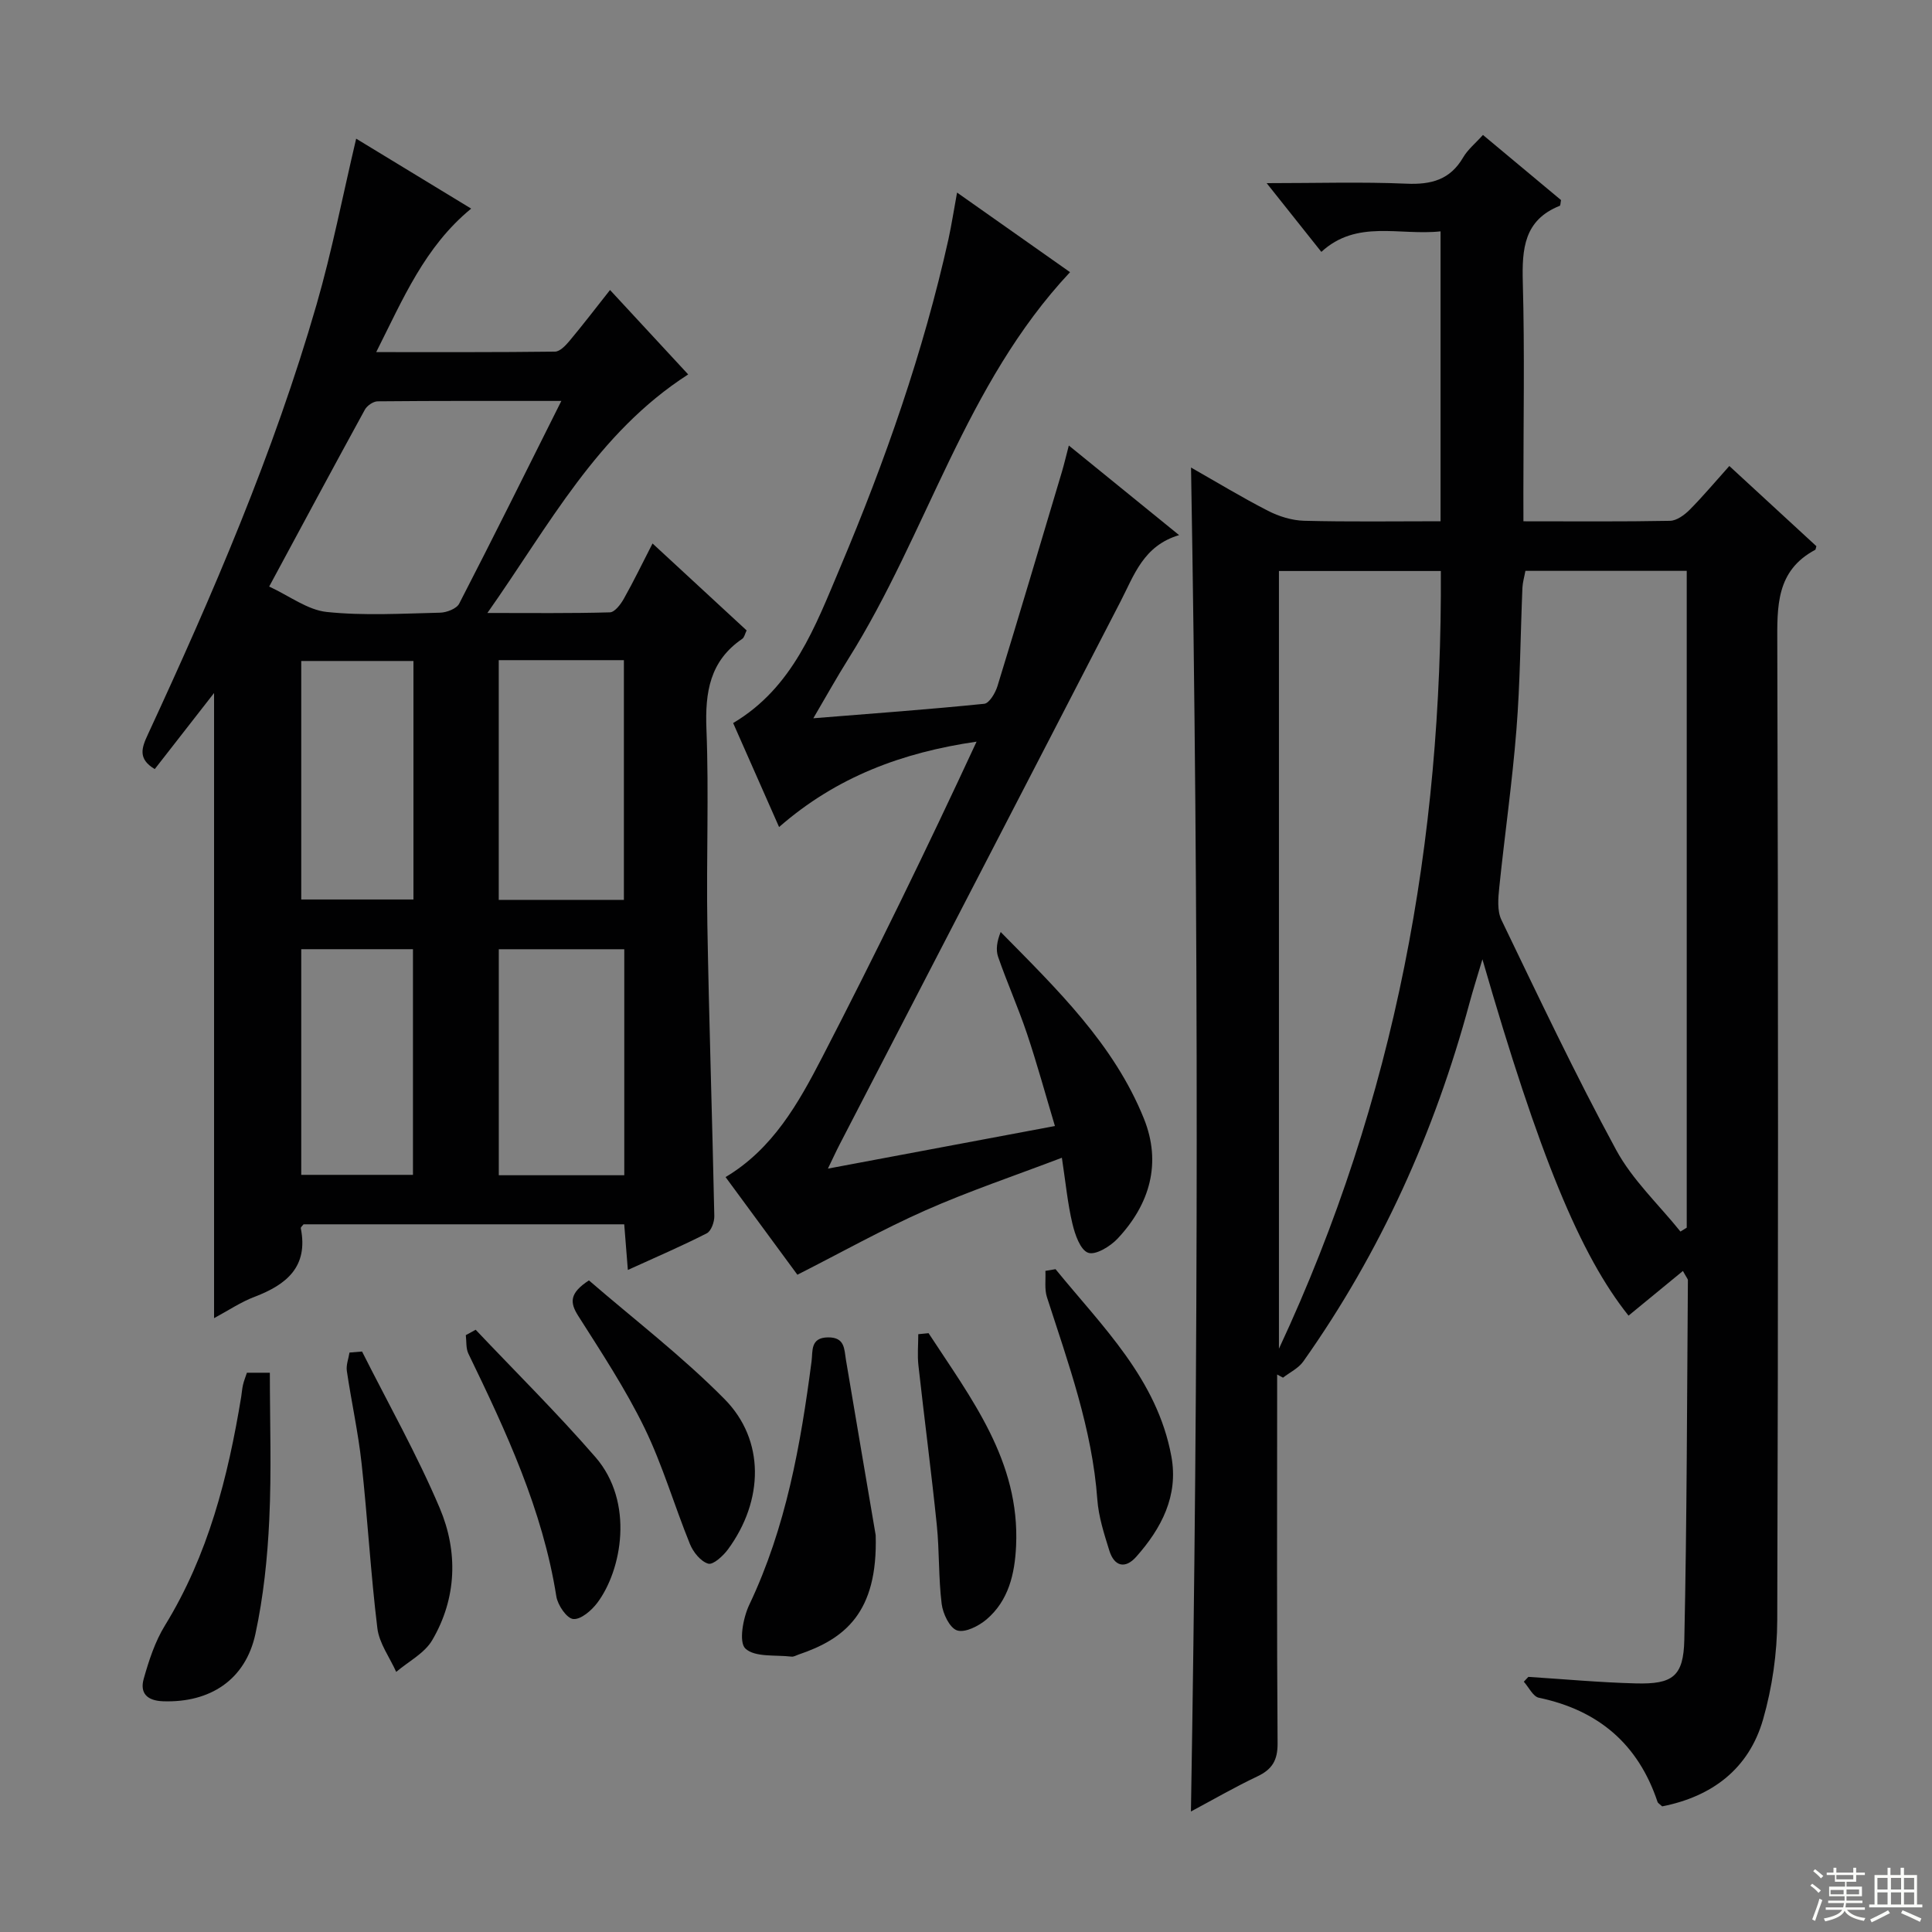
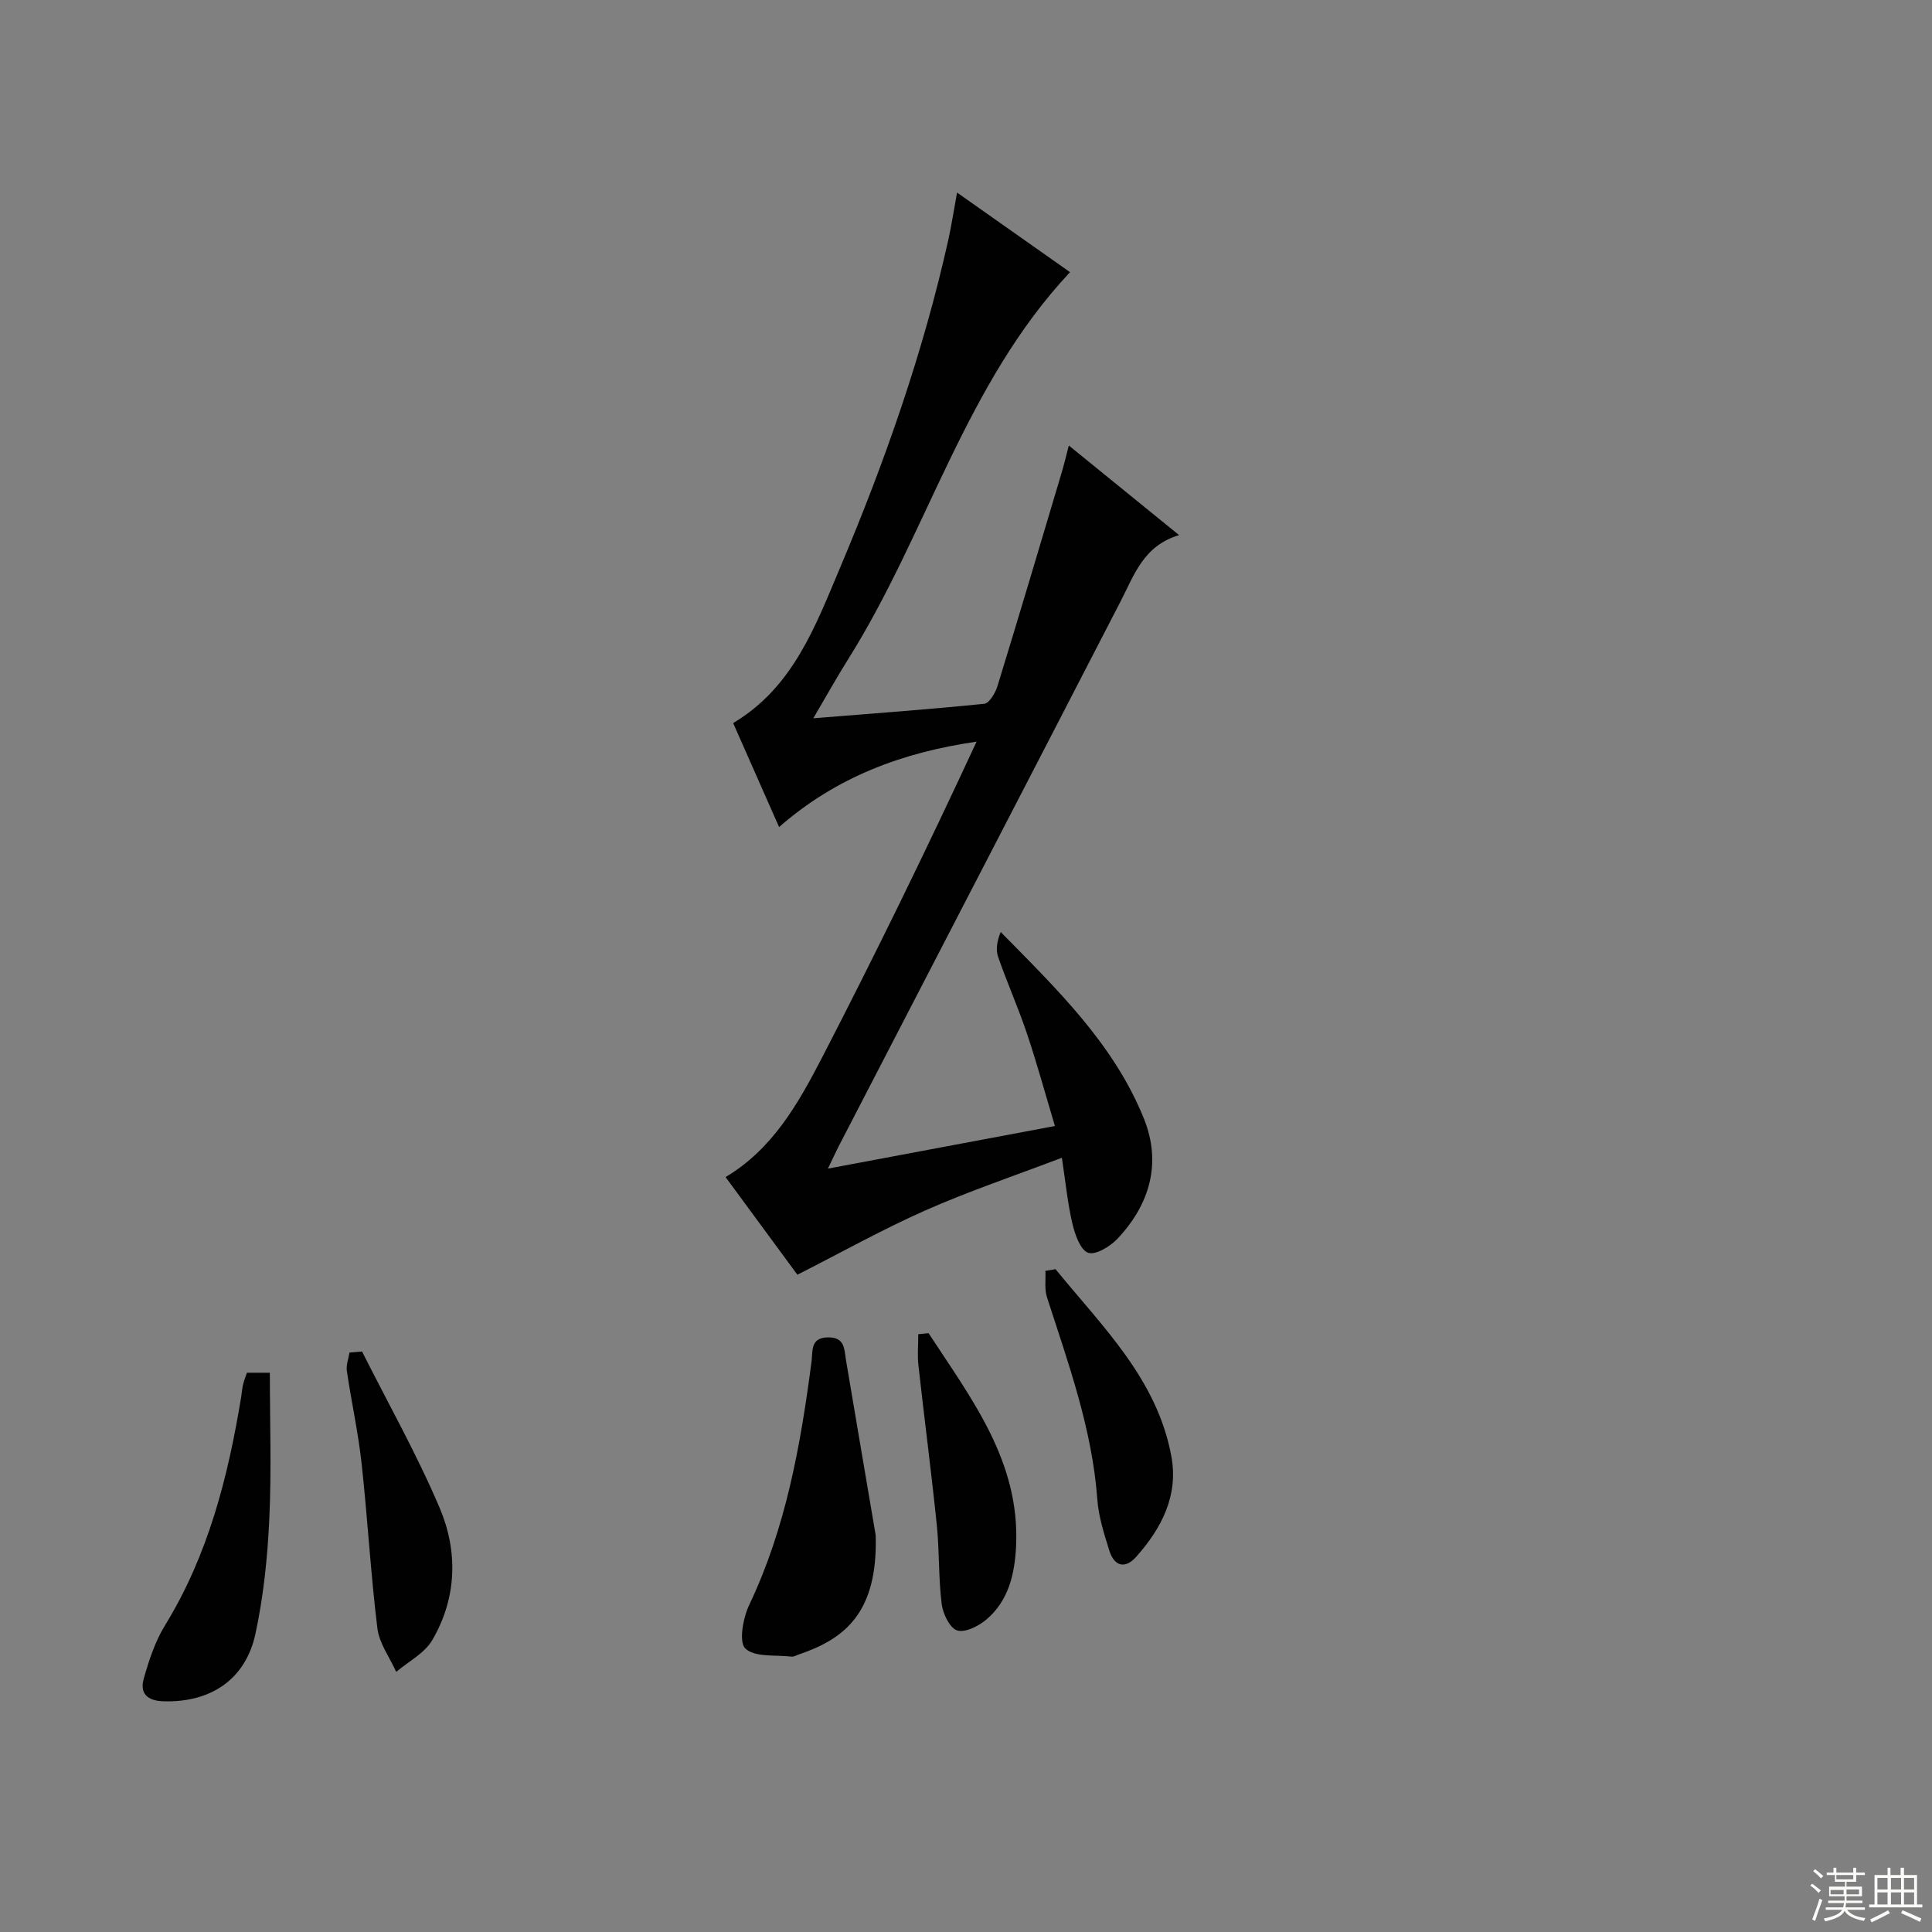
<svg xmlns="http://www.w3.org/2000/svg" enable-background="new 0 0 400 400" viewBox="0 0 400 400">
  <rect x="0" y="0" width="400" height="400" fill="#808080" stroke="none" />
  <g fill="#010102">
-     <path d="m315.41 107.93c10.7 0 20.53.09 30.35-.1 1.38-.03 2.98-1.2 4.05-2.27 2.78-2.8 5.32-5.84 8.23-9.08 6.21 5.72 12.17 11.21 18.02 16.6-.14.47-.14.7-.23.75-8.14 4.34-7.89 11.7-7.86 19.6.2 67.33.2 134.65-.01 201.98-.02 6.87-1.04 13.96-2.93 20.56-2.96 10.33-10.65 16-20.89 18.02-.52-.48-.88-.66-.97-.94-4-11.97-12.25-18.97-24.56-21.55-1.22-.25-2.09-2.18-3.12-3.32.31-.33.63-.67.94-1 7.41.47 14.82 1.16 22.24 1.35 7.64.2 9.89-1.43 10.05-9.05.54-24.8.55-49.62.74-74.42 0-.28-.29-.55-1.03-1.92-3.87 3.19-7.57 6.22-11.26 9.25-9.97-12.48-18.5-33.08-30.25-73.78-1.08 3.65-1.94 6.32-2.67 9.03-7.21 26.73-18.41 51.61-34.42 74.24-.99 1.4-2.78 2.25-4.2 3.35-.4-.22-.8-.43-1.21-.65v5.35c0 23.66-.08 47.33.09 70.99.03 3.52-1.12 5.42-4.2 6.87-4.62 2.19-9.06 4.76-13.74 7.26 1.56-92.85 1.62-185.28.02-278.25 5.32 3.02 10.53 6.19 15.94 8.96 2.26 1.16 4.94 1.99 7.46 2.06 9.3.24 18.61.1 28.26.1 0-20.12 0-39.85 0-60.02-8.54.92-17.32-2.51-24.68 4.25-3.69-4.64-7.15-8.99-11.32-14.23 10.43 0 19.7-.29 28.94.11 5.12.22 9.03-.8 11.73-5.42.97-1.67 2.58-2.96 4.11-4.67 5.61 4.68 10.94 9.12 16.16 13.48-.12.61-.1 1.13-.26 1.19-7.41 2.95-7.83 8.92-7.65 15.82.4 14.49.12 28.99.12 43.49.01 1.82.01 3.62.01 6.01zm.41 10.26c-.23 1.27-.57 2.39-.62 3.51-.41 9.79-.46 19.61-1.24 29.37-.86 10.9-2.43 21.75-3.55 32.64-.23 2.23-.47 4.86.45 6.76 7.7 15.97 15.29 32.02 23.74 47.6 3.37 6.22 8.82 11.31 13.32 16.91.43-.27.86-.53 1.3-.8 0-45.3 0-90.59 0-135.99-11.31 0-22.26 0-33.4 0zm-51.03 161.05c24.22-51.89 33.83-105.37 33.52-161.02-11.42 0-22.37 0-33.52 0z" />
-     <path d="m44.32 143.48c-4.29 5.5-8.25 10.58-12.28 15.75-3.55-2.11-2.71-4.41-1.42-7.18 13.41-28.96 26.04-58.24 34.91-88.96 3.21-11.11 5.41-22.51 8.21-34.38 7.74 4.7 15.71 9.55 23.81 14.48-9.63 7.91-14.09 18.67-19.66 29.71 12.84 0 24.93.05 37.02-.1 1.02-.01 2.2-1.27 2.99-2.21 2.76-3.3 5.38-6.72 8.4-10.55 5.54 5.98 10.87 11.74 16.18 17.48-18.86 12.13-28.74 31.18-41.57 49.39 9.24 0 17.3.1 25.36-.13 1.01-.03 2.24-1.66 2.89-2.82 2.02-3.58 3.81-7.3 5.94-11.44 6.71 6.2 13.02 12.03 19.48 18-.34.68-.47 1.45-.91 1.75-6.72 4.58-7.71 11.06-7.41 18.69.53 13.47-.04 26.98.19 40.47.35 20.12 1.02 40.23 1.44 60.34.03 1.22-.65 3.12-1.57 3.58-5.15 2.63-10.47 4.91-16.33 7.58-.27-3.44-.5-6.3-.75-9.45-22.29 0-44.36 0-66.39 0-.23.31-.62.61-.57.82 1.58 7.95-2.93 11.66-9.55 14.18-2.9 1.1-5.53 2.89-8.41 4.43 0-43.13 0-85.94 0-129.43zm71.9-60.47c-13.18 0-25.61-.04-38.03.08-.9.01-2.18.88-2.64 1.71-6.52 11.9-12.93 23.86-19.82 36.64 4.25 1.97 7.95 4.84 11.91 5.26 7.74.81 15.63.33 23.46.15 1.37-.03 3.43-.82 3.97-1.87 7.07-13.7 13.91-27.5 21.15-41.97zm12.95 103.3c0-16.81 0-33.15 0-49.63-8.83 0-17.24 0-25.91 0v49.63zm.08 57.01c0-15.9 0-31.28 0-46.79-8.87 0-17.4 0-25.98 0v46.79zm-43.65-57.09c0-16.61 0-32.86 0-49.38-7.91 0-15.59 0-23.23 0v49.38zm-.1 57.01c0-15.75 0-31.15 0-46.72-7.89 0-15.44 0-23.13 0v46.72z" />
    <path d="m198.15 39.87c7.99 5.63 15.58 10.97 23.39 16.48-21.74 23.17-29.56 54.07-45.92 80.1-2.36 3.76-4.52 7.64-7.23 12.26 12.41-1 23.92-1.83 35.39-3 1.04-.11 2.29-2.23 2.73-3.64 4.53-14.75 8.92-29.55 13.33-44.33.47-1.58.84-3.18 1.45-5.5 7.66 6.23 14.93 12.13 22.83 18.55-7.39 2.2-9.3 8.27-12.11 13.71-19.36 37.52-38.8 75-58.2 112.5-.72 1.39-1.36 2.81-2.4 4.95 16.03-3.01 31.12-5.84 47-8.82-1.98-6.61-3.71-12.95-5.8-19.17-1.8-5.35-4.11-10.52-5.96-15.85-.52-1.49-.23-3.27.53-5.15 11.65 11.84 23.44 23.21 29.65 38.63 3.71 9.21 1.24 17.73-5.44 24.85-1.52 1.62-4.58 3.48-6.1 2.93-1.63-.58-2.73-3.78-3.26-6.03-.99-4.16-1.39-8.46-2.18-13.64-9.84 3.75-19.22 6.9-28.24 10.89-8.92 3.95-17.47 8.74-26.52 13.33-4.74-6.44-9.75-13.27-14.87-20.22 9.76-5.81 15.07-15.26 19.98-24.75 11.12-21.51 21.73-43.28 31.99-65.4-15.33 2.23-28.97 7.26-40.89 17.68-3.23-7.3-6.34-14.34-9.51-21.53 12.4-7.36 17.02-20.05 22.16-32.21 9.31-22.05 17.22-44.6 22.43-68.02.65-3.02 1.12-6.08 1.77-9.6z" />
    <path d="m181.3 317.84c.48 16.12-6.46 21.51-16 24.73-.47.16-.96.47-1.41.42-3.31-.4-7.6.18-9.57-1.68-1.4-1.32-.48-6.35.81-9.06 7.61-16.01 10.64-33.11 12.9-50.45.27-2.05-.31-4.88 3.41-4.91 3.52-.03 3.33 2.42 3.71 4.69 2.03 12.09 4.1 24.17 6.15 36.26z" />
    <path d="m51.12 284.21h4.75c0 10.2.36 20.33-.12 30.42-.37 7.92-1.2 15.92-2.87 23.66-2.06 9.53-9.42 14.28-19.13 13.94-3.38-.12-4.82-1.75-3.99-4.67 1.07-3.79 2.34-7.69 4.38-11.01 8.97-14.59 13.07-30.74 15.8-47.37.13-.82.18-1.65.37-2.46.18-.8.5-1.57.81-2.51z" />
-     <path d="m121.93 265.09c9.21 7.97 19.26 15.66 28.07 24.57 8.41 8.5 8.14 21.01.72 31.12-1 1.36-3.08 3.26-4.09 2.96-1.55-.45-3.11-2.39-3.78-4.05-3.25-7.98-5.66-16.35-9.42-24.07-3.92-8.04-8.89-15.59-13.7-23.16-1.79-2.81-1.84-4.72 2.2-7.37z" />
    <path d="m74.96 279.82c5.42 10.78 11.38 21.33 16.08 32.41 3.82 9.02 3.55 18.66-1.56 27.36-1.59 2.71-4.92 4.4-7.45 6.56-1.35-3.01-3.52-5.92-3.9-9.04-1.39-11.35-2.02-22.79-3.27-34.16-.7-6.4-2.11-12.73-3.05-19.11-.18-1.22.35-2.54.55-3.81.86-.07 1.73-.14 2.6-.21z" />
-     <path d="m98.48 275.31c8.29 8.76 16.89 17.26 24.79 26.36 8.14 9.38 5.44 23.46.4 30.17-1.19 1.59-3.43 3.52-4.99 3.36-1.36-.14-3.22-2.89-3.5-4.7-2.84-17.94-10.4-34.12-18.2-50.23-.54-1.11-.38-2.55-.54-3.84.68-.38 1.36-.75 2.04-1.12z" />
    <path d="m192.25 276.02c8.81 13.51 18.94 26.48 18.12 44.06-.27 5.77-1.54 11.31-6.14 15.22-1.62 1.37-4.44 2.79-6.07 2.26-1.55-.51-2.95-3.47-3.2-5.51-.67-5.41-.45-10.92-1.01-16.35-1.13-11.01-2.58-22-3.8-33-.24-2.13-.03-4.31-.03-6.47.71-.07 1.42-.14 2.13-.21z" />
    <path d="m218.54 262.77c9.66 11.87 21.03 22.72 23.98 38.76 1.5 8.15-2.05 14.9-7.29 20.8-2.29 2.57-4.54 1.96-5.55-1.28-1.08-3.46-2.23-7.02-2.49-10.59-1.06-14.6-6-28.17-10.43-41.89-.54-1.68-.23-3.63-.32-5.45.71-.12 1.4-.23 2.1-.35z" />
  </g>
  <path d="m374.8 390.4.4-.4c.7.5 1.3 1 1.8 1.4l-.5.5c-.5-.6-1.1-1.1-1.7-1.5zm1 7.3-.6-.3c.5-1.4 1.1-2.8 1.5-4.3.2.1.4.2.6.3-.5 1.3-1 2.8-1.5 4.3zm-.4-10.3.4-.4c.4.3 1 .8 1.7 1.4l-.5.5c-.4-.5-1-1-1.6-1.5zm2.5.3h1.7v-1h.6v1h3.5v-1h.6v1h1.8v.5h-1.8v1.4h-2v1h3.2v2h-3.2v.9h3.3v.5h-3.4c0 .3-.1.6-.1.9h4v.5h-3.7c.7.9 1.9 1.5 3.8 1.7-.1.2-.2.4-.3.6-2.1-.4-3.5-1.1-4-2.1-.4 1-1.8 1.7-4 2.2-.1-.2-.2-.4-.3-.6 2.1-.4 3.4-1 3.8-1.8h-3.4v-.5h3.6c.1-.3.1-.6.2-.9h-3.3v-.5h3.4c0-.3 0-.6 0-.9h-3.2v-2h3.3v-1h-2.1v-1.4h-1.7v-.5zm1.1 3.5v1h2.7c0-.3 0-.4 0-.4 0-.1 0-.2 0-.2 0-.1 0-.2 0-.3h-2.7zm1.2-3v.9h3.5v-.9zm4.7 3h-2.6v.6.4h2.6z" fill="#fbfcfa" />
  <path d="m393.6 386.7h.6v1.5h2.7v6.1h1.1v.6h-11v-.6h1.1v-6.1h2.7v-1.5h.6v1.5h2.1v-1.5zm-2.7 8.8.4.6c-1.2.6-2.5 1.3-3.8 1.9-.1-.2-.2-.4-.3-.6 1.2-.6 2.5-1.2 3.7-1.9zm-2.2-6.7v2.4h2.1v-2.4zm0 3v2.5h2.1v-2.5zm2.8-3v2.4h2.1v-2.4zm0 3v2.5h2.1v-2.5zm6 6.1c-1.4-.7-2.7-1.3-3.9-1.8l.3-.6c1.5.6 2.7 1.2 3.9 1.7zm-1.2-9.1h-2.1v2.4h2.1zm-2.1 3v2.5h2.1v-2.5z" fill="#fbfcfa" />
</svg>